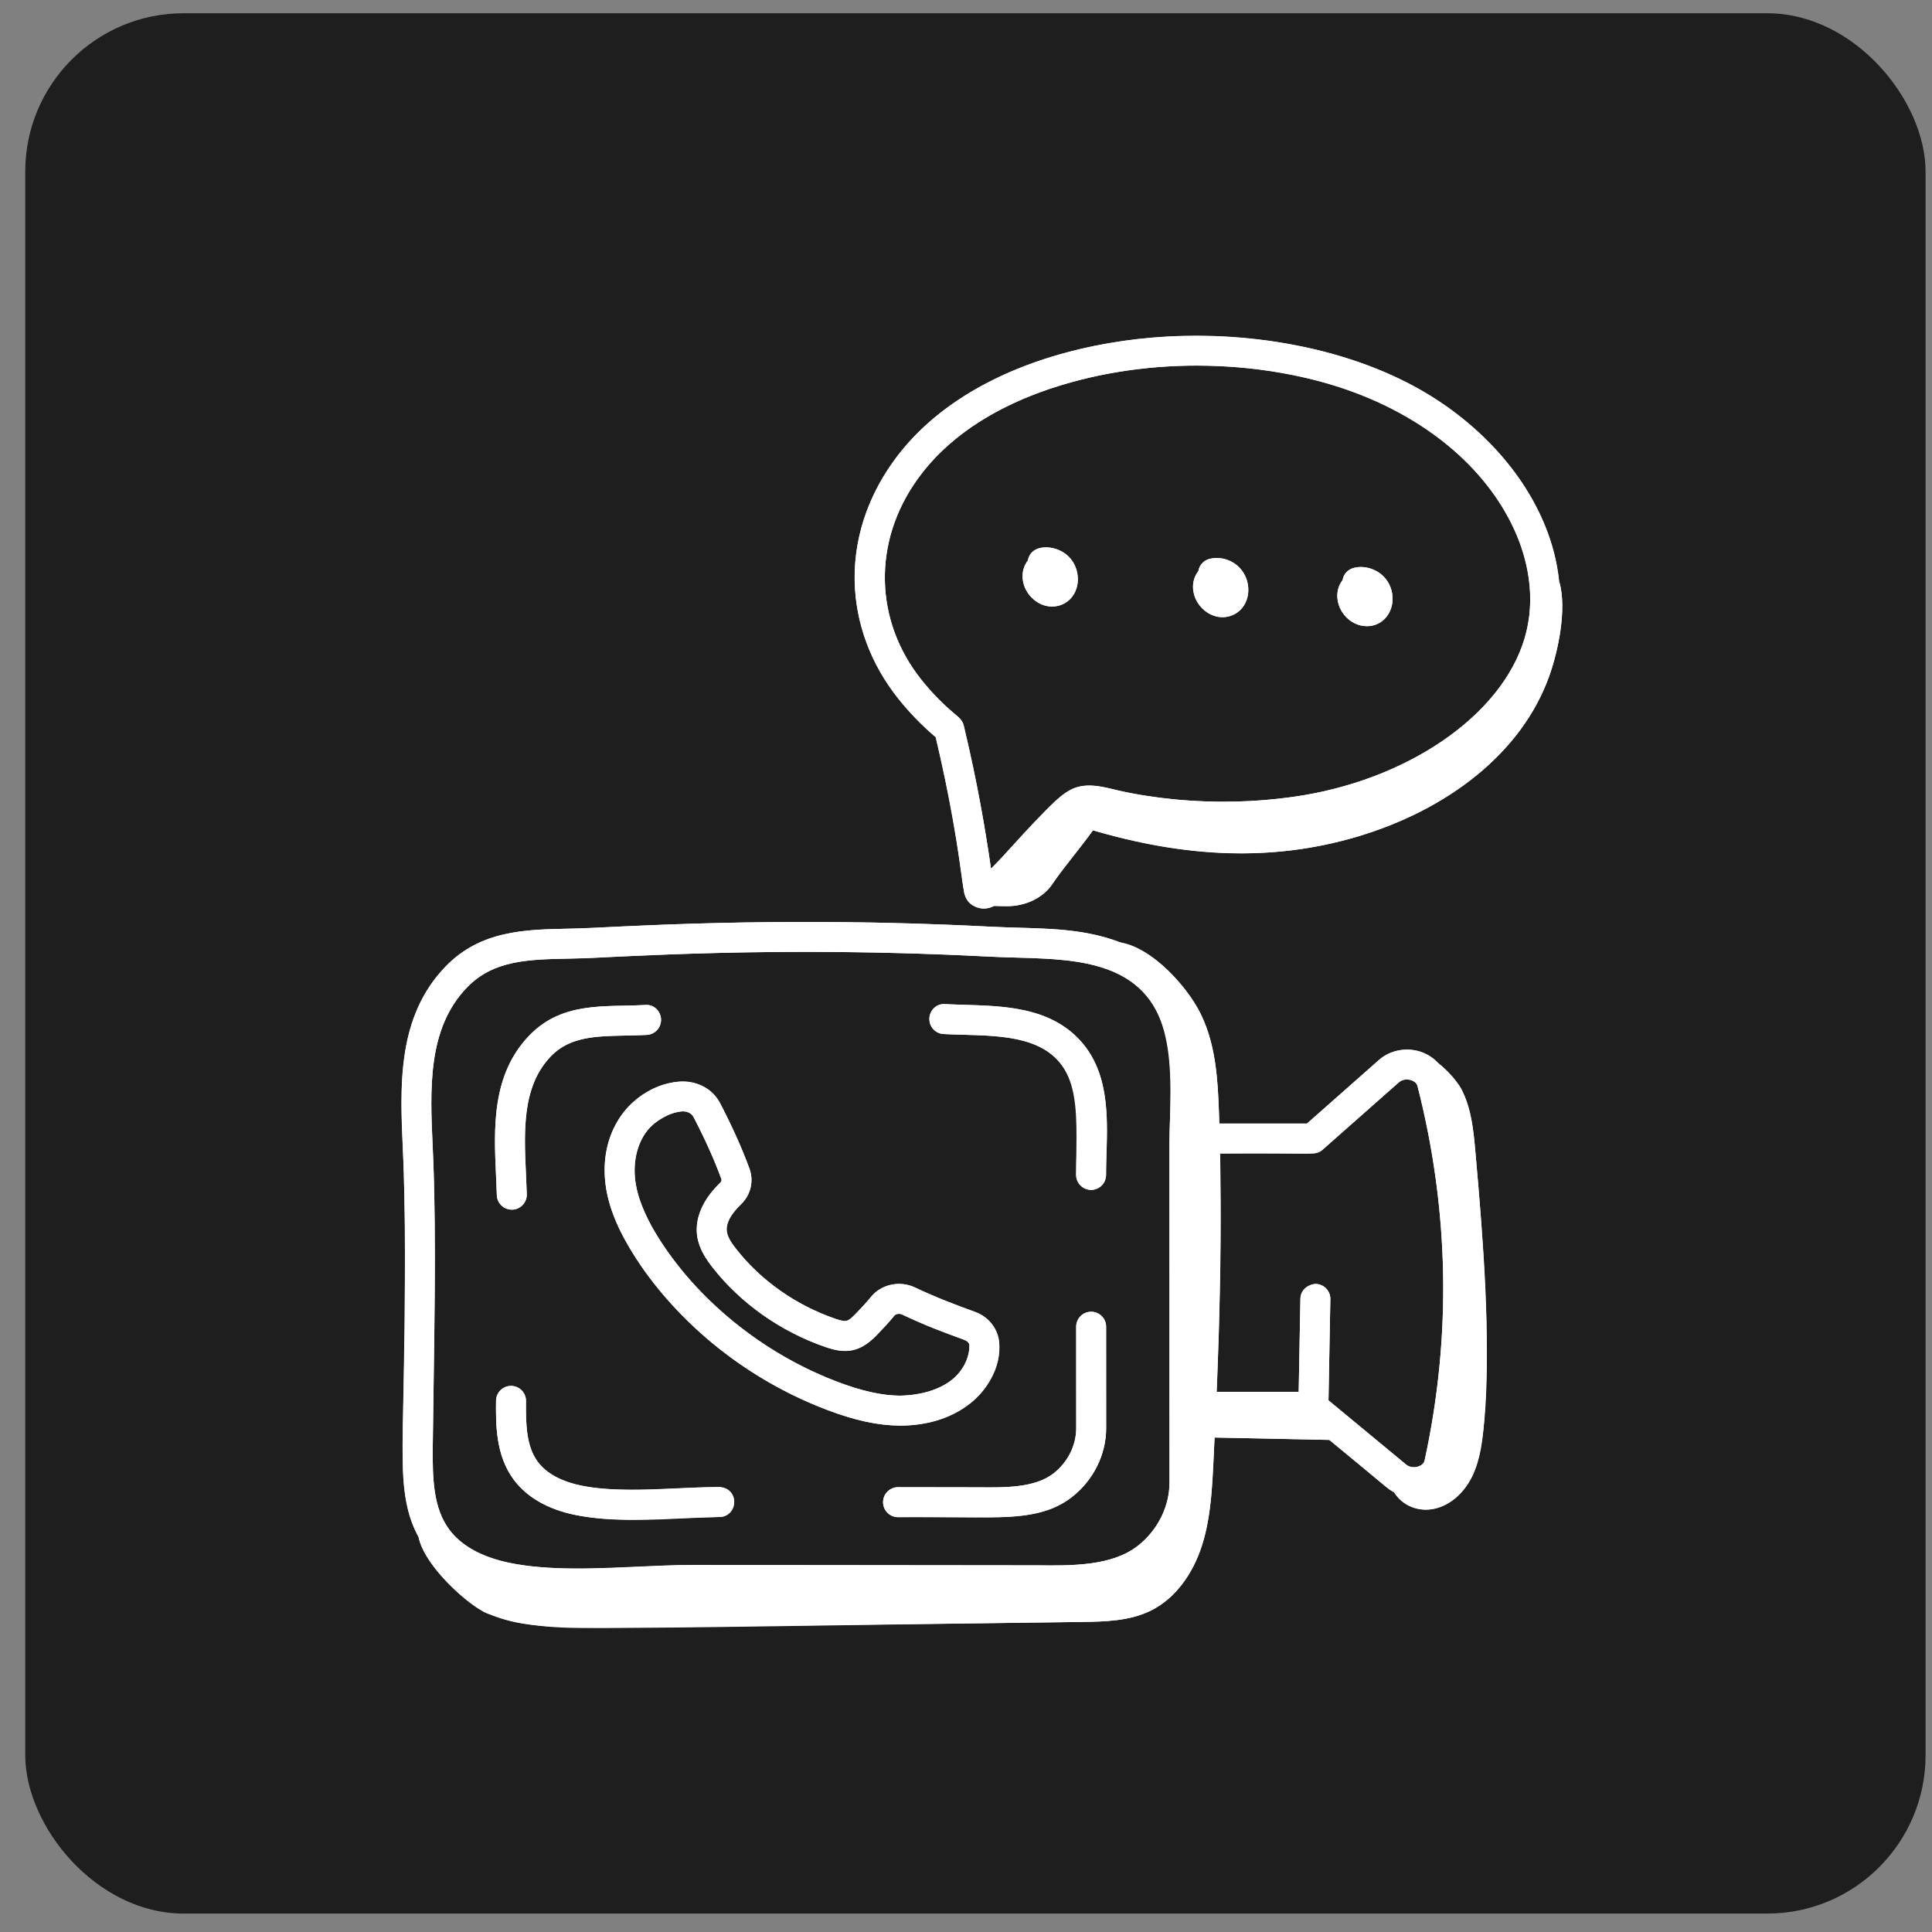
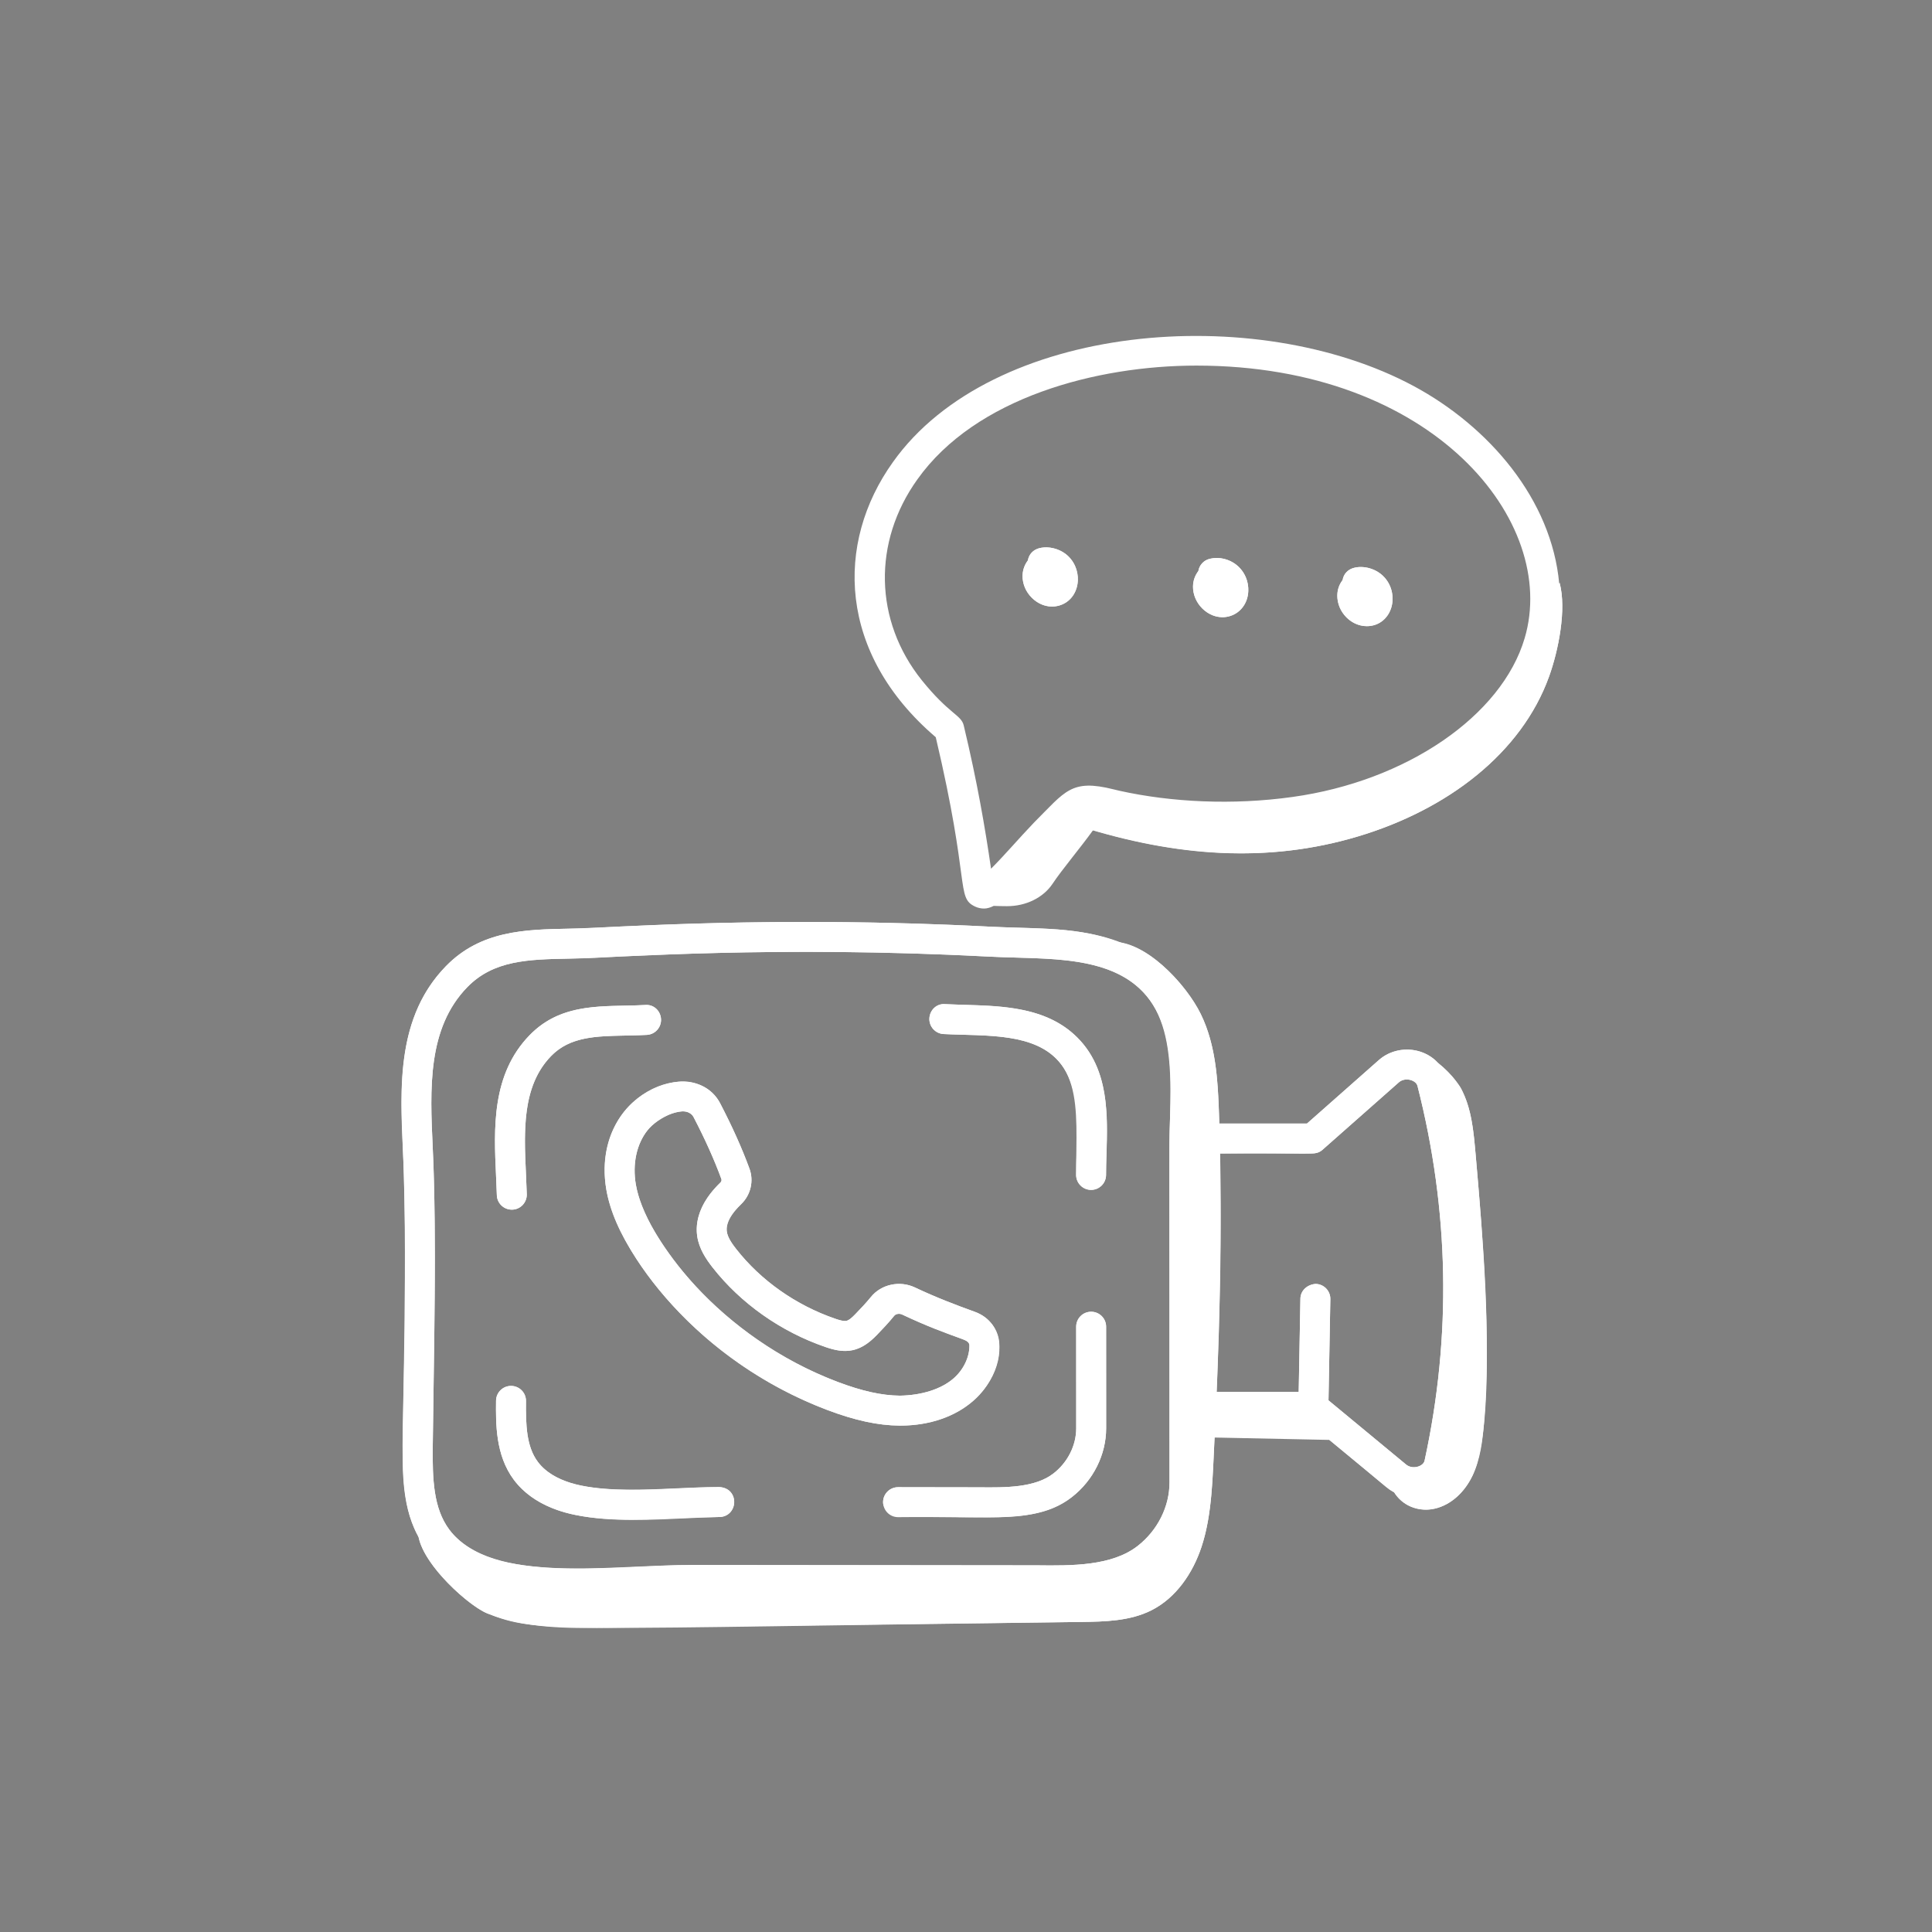
<svg xmlns="http://www.w3.org/2000/svg" width="61" height="61" viewBox="0 0 61 61" fill="none">
  <rect x="0" y="0" width="61" height="61" fill="#808080" stroke="none" />
-   <rect x="0.797" y="0.418" width="60" height="60" rx="5" fill="#1E1E1E" />
-   <path d="M30.953 28.389C30.678 28.578 31.211 28.609 31.793 28.611C32.396 28.613 32.942 28.34 33.233 27.904C33.646 27.283 34.526 26.299 34.87 25.657C34.956 25.497 35.022 25.52 35.045 25.344C35.068 25.169 34.63 25.171 34.476 25.046C33.207 26.161 32.002 27.122 30.953 28.389Z" fill="white" />
  <path d="M34.106 26.096C37.136 27.049 40.013 27.261 42.859 26.414C45.706 25.567 48.041 23.777 48.911 21.356C49.204 20.541 49.469 19.237 49.241 18.398C48.553 20.801 46.858 23.509 44.264 24.672C42.834 25.313 41.164 25.613 39.553 25.771C37.898 25.934 35.987 25.555 34.409 25.115C34.377 25.516 34.254 25.911 34.049 26.271" fill="white" />
  <path d="M15.381 50.939C16.584 51.422 17.918 51.413 19.214 51.397C24.185 51.335 29.156 51.273 34.127 51.211C34.885 51.201 35.673 51.185 36.351 50.845C37.132 50.452 37.661 49.67 37.936 48.84C38.21 48.01 38.262 47.125 38.307 46.251C38.498 42.557 38.618 38.856 38.489 35.159C38.451 34.085 38.384 32.978 37.91 32.013C37.436 31.049 36.137 29.661 35.066 29.739C35.804 29.843 36.697 31.063 36.964 31.759C37.232 32.454 37.244 33.218 37.253 33.963C37.294 37.371 37.334 40.778 37.375 44.185C37.387 45.231 37.398 46.294 37.115 47.302C36.833 48.309 36.212 49.271 35.267 49.719C34.192 50.227 32.935 49.994 31.754 49.851C26.401 49.202 20.917 50.647 15.611 49.684C14.741 49.526 13.926 48.641 13.237 48.105C12.899 49.006 14.725 50.675 15.381 50.939Z" fill="white" />
-   <path d="M38.15 45.384L42.871 45.481C42.396 45.092 41.957 44.633 41.481 44.244C40.261 44.306 38.982 44.301 37.762 44.225C37.956 44.591 38.124 44.986 38.15 45.384Z" fill="white" />
  <path d="M46.138 34.376C46.462 35.007 46.529 35.734 46.59 36.441C46.834 39.256 47.079 42.086 46.857 44.903C46.811 45.485 46.742 46.078 46.487 46.602C46.233 47.127 45.758 47.578 45.18 47.656C44.602 47.735 43.957 47.338 43.893 46.758C44.372 47.035 45.018 46.741 45.316 46.275C45.614 45.808 45.655 45.229 45.688 44.676C45.771 43.28 45.855 41.884 45.909 40.487C45.969 38.931 45.983 37.347 45.649 35.817C45.568 35.443 45.467 35.073 45.338 34.713C45.232 34.415 44.897 33.964 44.874 33.665C44.809 32.818 45.953 34.017 46.138 34.376Z" fill="white" />
  <path d="M33.219 19.15C33.082 19.15 32.943 19.115 32.813 19.047C32.583 18.925 32.402 18.71 32.329 18.471C32.248 18.207 32.285 17.935 32.429 17.727C32.437 17.716 32.445 17.706 32.453 17.695C32.483 17.512 32.62 17.355 32.811 17.309C33.124 17.233 33.483 17.33 33.722 17.556C33.929 17.752 34.041 18.033 34.031 18.326C34.017 18.698 33.795 19.007 33.464 19.112C33.384 19.137 33.302 19.15 33.219 19.15Z" fill="white" />
-   <path d="M31.067 28.686C30.97 28.686 30.872 28.665 30.781 28.621C30.578 28.524 30.448 28.335 30.432 28.121C30.244 26.757 30.005 25.227 29.543 23.276C29.105 22.901 28.708 22.494 28.362 22.063C26.591 19.851 26.525 16.917 28.194 14.587C29.336 12.982 31.228 11.787 33.664 11.133C35.999 10.496 38.637 10.426 41.088 10.935C42.386 11.202 43.578 11.623 44.631 12.188C47.12 13.527 48.869 15.794 49.198 18.104C49.315 18.894 49.264 19.672 49.045 20.413C48.209 23.258 44.95 25.544 40.937 26.099C39.669 26.276 38.374 26.306 37.09 26.189C36.381 26.121 35.746 26.024 35.146 25.892C35.08 25.878 35.006 25.859 34.931 25.84C34.709 25.785 34.373 25.702 34.245 25.774C34.024 25.899 33.692 26.246 33.472 26.476L33.319 26.636C33.115 26.848 32.925 27.058 32.739 27.263C32.35 27.692 31.982 28.097 31.505 28.526C31.375 28.633 31.221 28.686 31.067 28.686ZM37.776 11.543C36.452 11.543 35.137 11.711 33.911 12.046C31.687 12.642 29.977 13.711 28.963 15.136C27.547 17.114 27.601 19.6 29.099 21.472C29.437 21.892 29.83 22.288 30.268 22.65C30.347 22.715 30.402 22.805 30.427 22.904C30.857 24.699 31.102 26.145 31.289 27.428C31.549 27.168 31.789 26.903 32.039 26.628C32.231 26.417 32.426 26.201 32.64 25.978L32.789 25.824C33.078 25.52 33.438 25.143 33.781 24.951C34.236 24.692 34.769 24.826 35.159 24.923L35.348 24.968C35.912 25.093 36.509 25.184 37.178 25.248C38.389 25.358 39.61 25.33 40.807 25.163C44.401 24.666 47.416 22.602 48.138 20.146C48.318 19.537 48.36 18.896 48.262 18.24C47.975 16.218 46.413 14.22 44.184 13.021C43.212 12.499 42.106 12.109 40.897 11.861C40.896 11.86 40.896 11.86 40.896 11.86C39.876 11.649 38.823 11.543 37.776 11.543Z" fill="white" />
  <path d="M43.157 19.77C43.019 19.77 42.88 19.735 42.75 19.667C42.52 19.546 42.339 19.331 42.267 19.092C42.186 18.825 42.223 18.554 42.367 18.347C42.375 18.336 42.383 18.325 42.391 18.315C42.42 18.132 42.557 17.975 42.749 17.929C43.062 17.852 43.42 17.95 43.66 18.177C43.866 18.372 43.978 18.653 43.968 18.946C43.954 19.318 43.732 19.626 43.402 19.732C43.322 19.757 43.239 19.77 43.157 19.77Z" fill="white" />
  <path d="M38.602 19.486C38.464 19.486 38.325 19.451 38.195 19.383C37.965 19.262 37.785 19.047 37.712 18.807C37.631 18.541 37.668 18.27 37.813 18.062C37.82 18.052 37.828 18.041 37.836 18.03C37.866 17.847 38.003 17.691 38.194 17.644C38.508 17.568 38.866 17.666 39.105 17.892C39.311 18.088 39.424 18.368 39.413 18.662C39.4 19.034 39.178 19.342 38.847 19.447C38.767 19.473 38.685 19.486 38.602 19.486Z" fill="white" />
  <path d="M18.226 50.467C17.431 50.467 16.643 50.422 15.891 50.272C14.821 50.06 13.946 49.558 13.426 48.858C12.694 47.873 12.708 46.593 12.718 45.659C12.725 44.978 12.736 44.297 12.746 43.616C12.778 41.467 12.812 39.245 12.75 37.074C12.743 36.811 12.73 36.541 12.718 36.268C12.628 34.315 12.526 32.102 14.078 30.507C15.178 29.377 16.584 29.349 17.944 29.322C18.228 29.316 18.514 29.311 18.799 29.295C20.922 29.177 23.041 29.115 25.099 29.11C27.178 29.102 29.257 29.155 31.296 29.26C31.558 29.274 31.828 29.281 32.103 29.289C32.787 29.308 33.494 29.328 34.184 29.439C35.267 29.614 36.091 29.993 36.702 30.597C37.998 31.883 37.938 33.727 37.886 35.354C37.876 35.656 37.867 35.951 37.867 36.234L37.871 46.806C37.871 47.858 37.359 48.886 36.501 49.555C35.426 50.395 33.925 50.384 32.722 50.368L21.878 50.357C21.318 50.38 20.714 50.384 20.113 50.411C19.488 50.438 18.855 50.467 18.226 50.467ZM25.438 30.054C25.326 30.054 25.214 30.054 25.102 30.055C23.061 30.06 20.958 30.122 18.851 30.239C18.555 30.256 18.258 30.261 17.963 30.267C16.687 30.292 15.585 30.315 14.755 31.167C13.489 32.468 13.577 34.377 13.662 36.224C13.675 36.504 13.688 36.779 13.695 37.047C13.757 39.239 13.723 41.471 13.691 43.63C13.681 44.31 13.671 44.99 13.663 45.669C13.652 46.707 13.684 47.621 14.184 48.294C14.565 48.805 15.236 49.179 16.074 49.345C17.311 49.591 18.714 49.528 20.07 49.466C20.68 49.439 21.282 49.412 21.861 49.412H21.879L32.731 49.423C33.843 49.437 35.105 49.446 35.92 48.811C36.55 48.319 36.926 47.569 36.925 46.806L36.922 36.234C36.922 35.942 36.931 35.636 36.941 35.324C36.99 33.819 37.04 32.263 36.036 31.268C35.564 30.801 34.928 30.516 34.034 30.372C33.406 30.271 32.73 30.252 32.077 30.234C31.794 30.226 31.516 30.219 31.247 30.204C29.335 30.105 27.382 30.054 25.438 30.054Z" fill="white" />
  <path d="M34.45 37.569C34.189 37.569 33.977 37.357 33.977 37.096C33.977 36.874 33.985 36.641 33.992 36.403C34.028 35.289 34.065 34.138 33.341 33.42C33.002 33.084 32.54 32.878 31.889 32.774C31.419 32.698 30.91 32.684 30.418 32.67C30.205 32.665 29.995 32.658 29.792 32.648C29.532 32.635 29.331 32.412 29.344 32.152C29.358 31.891 29.572 31.68 29.841 31.704C30.037 31.714 30.239 31.72 30.445 31.726C30.967 31.74 31.508 31.755 32.039 31.841C32.883 31.976 33.526 32.273 34.006 32.75C35.023 33.756 34.975 35.241 34.937 36.433C34.929 36.66 34.922 36.883 34.922 37.096C34.922 37.357 34.711 37.569 34.45 37.569Z" fill="white" />
-   <path d="M31.251 47.908C31.136 47.908 31.023 47.907 30.913 47.905L28.353 47.902C28.092 47.902 27.881 47.69 27.881 47.428C27.881 47.168 28.093 46.956 28.354 46.956L30.922 46.96C31.742 46.968 32.677 46.977 33.262 46.521C33.711 46.171 33.979 45.638 33.979 45.095L33.978 41.888C33.978 41.627 34.189 41.416 34.45 41.416C34.711 41.416 34.923 41.627 34.923 41.888L34.924 45.095C34.924 45.927 34.52 46.739 33.843 47.267C33.099 47.848 32.111 47.908 31.251 47.908Z" fill="white" />
+   <path d="M31.251 47.908C31.136 47.908 31.023 47.907 30.913 47.905C28.092 47.902 27.881 47.69 27.881 47.428C27.881 47.168 28.093 46.956 28.354 46.956L30.922 46.96C31.742 46.968 32.677 46.977 33.262 46.521C33.711 46.171 33.979 45.638 33.979 45.095L33.978 41.888C33.978 41.627 34.189 41.416 34.45 41.416C34.711 41.416 34.923 41.627 34.923 41.888L34.924 45.095C34.924 45.927 34.52 46.739 33.843 47.267C33.099 47.848 32.111 47.908 31.251 47.908Z" fill="white" />
  <path d="M19.945 47.98C19.337 47.98 18.734 47.946 18.156 47.831C17.318 47.665 16.631 47.269 16.22 46.717C15.643 45.94 15.654 44.949 15.662 44.225C15.665 43.966 15.876 43.758 16.135 43.758H16.14C16.401 43.761 16.61 43.974 16.607 44.235C16.599 45 16.621 45.671 16.979 46.153C17.25 46.517 17.733 46.784 18.339 46.904C19.262 47.086 20.317 47.04 21.336 46.993C21.799 46.972 22.257 46.952 22.697 46.952C22.987 46.958 23.182 47.161 23.182 47.425C23.181 47.686 22.97 47.897 22.709 47.897C22.3 47.904 21.832 47.918 21.379 47.937C20.904 47.959 20.423 47.98 19.945 47.98Z" fill="white" />
  <path d="M16.159 38.193C15.904 38.193 15.694 37.99 15.687 37.734C15.681 37.536 15.672 37.333 15.662 37.127C15.593 35.626 15.515 33.924 16.724 32.682C17.59 31.793 18.678 31.772 19.731 31.751C19.944 31.747 20.158 31.743 20.372 31.731C20.641 31.707 20.856 31.916 20.871 32.176C20.885 32.437 20.685 32.66 20.425 32.675C20.199 32.687 19.973 32.692 19.749 32.696C18.809 32.715 17.997 32.73 17.401 33.342C16.478 34.291 16.543 35.71 16.607 37.083C16.616 37.295 16.626 37.504 16.632 37.707C16.639 37.968 16.433 38.186 16.173 38.193C16.168 38.193 16.164 38.193 16.159 38.193Z" fill="white" />
  <path d="M44.643 47.27C44.334 47.27 44.031 47.166 43.793 46.969L41.279 44.889H37.692C37.431 44.889 37.219 44.678 37.219 44.417C37.219 44.156 37.431 43.944 37.692 43.944H41.449C41.559 43.944 41.665 43.982 41.75 44.053L44.395 46.241C44.518 46.343 44.679 46.338 44.787 46.3C44.836 46.284 44.953 46.232 44.978 46.12C45.833 42.197 45.758 38.216 44.754 34.285C44.724 34.166 44.59 34.116 44.55 34.104C44.44 34.069 44.282 34.071 44.165 34.174L41.757 36.301C41.671 36.378 41.56 36.419 41.444 36.419H37.633C37.372 36.419 37.16 36.208 37.16 35.947C37.16 35.686 37.372 35.474 37.633 35.474H41.266L43.539 33.466C43.882 33.164 44.377 33.062 44.828 33.2C45.253 33.331 45.567 33.649 45.67 34.052C46.71 38.125 46.788 42.253 45.901 46.321C45.814 46.724 45.513 47.05 45.096 47.194C44.948 47.245 44.795 47.27 44.643 47.27Z" fill="white" />
  <path d="M41.471 44.758C41.468 44.758 41.465 44.758 41.462 44.758C41.201 44.753 40.993 44.538 40.998 44.277L41.058 41.002C41.063 40.741 41.281 40.555 41.539 40.538C41.8 40.542 42.008 40.758 42.003 41.019L41.943 44.294C41.938 44.552 41.728 44.758 41.471 44.758Z" fill="white" />
  <path d="M28.442 45.011C28.429 45.011 28.415 45.011 28.402 45.011C27.719 45.006 26.992 44.848 26.116 44.517C23.638 43.578 21.499 41.883 20.093 39.744C19.562 38.937 19.261 38.243 19.143 37.559C18.987 36.645 19.19 35.751 19.699 35.105C20.11 34.586 20.747 34.23 21.405 34.153C21.957 34.09 22.492 34.363 22.738 34.837C23.123 35.578 23.425 36.251 23.662 36.897C23.805 37.284 23.704 37.722 23.406 38.013C23.282 38.133 23.193 38.236 23.116 38.349C22.985 38.541 22.925 38.735 22.948 38.894C22.974 39.072 23.112 39.268 23.244 39.436C24.022 40.431 25.133 41.212 26.371 41.637C26.459 41.667 26.628 41.723 26.722 41.705C26.808 41.687 26.915 41.586 27.008 41.49C27.177 41.316 27.345 41.137 27.498 40.949C27.823 40.549 28.408 40.423 28.888 40.65C29.551 40.965 30.216 41.216 30.779 41.419C31.239 41.586 31.543 41.991 31.553 42.451C31.566 43.102 31.261 43.767 30.735 44.227C30.158 44.734 29.345 45.011 28.442 45.011ZM21.565 35.089C21.549 35.089 21.532 35.09 21.515 35.092C21.107 35.14 20.695 35.369 20.441 35.69C20.097 36.126 19.964 36.749 20.075 37.399C20.169 37.95 20.426 38.53 20.882 39.224C22.181 41.199 24.158 42.764 26.451 43.633C27.219 43.923 27.842 44.061 28.41 44.066C29.077 44.056 29.707 43.872 30.112 43.517C30.425 43.242 30.615 42.841 30.607 42.471C30.606 42.408 30.543 42.34 30.457 42.308C29.873 42.097 29.183 41.836 28.483 41.504C28.395 41.463 28.283 41.481 28.232 41.545C28.062 41.755 27.875 41.954 27.687 42.148C27.494 42.347 27.252 42.559 26.917 42.629C26.612 42.696 26.327 42.621 26.065 42.531C24.656 42.048 23.39 41.156 22.499 40.019C22.291 39.753 22.071 39.428 22.013 39.031C21.955 38.637 22.07 38.205 22.335 37.816C22.448 37.65 22.579 37.498 22.748 37.334C22.779 37.304 22.79 37.261 22.775 37.223C22.552 36.615 22.265 35.977 21.899 35.273C21.841 35.161 21.708 35.089 21.565 35.089Z" fill="white" />
  <path d="M49.241 18.398C49.238 18.408 49.234 18.419 49.23 18.43C48.991 15.773 47.019 13.472 44.633 12.188C39.629 9.505 31.321 10.193 28.195 14.587C26.356 17.155 26.458 20.638 29.545 23.276C30.642 27.916 30.18 28.333 30.782 28.621C30.873 28.665 30.971 28.686 31.069 28.686C31.174 28.686 31.276 28.652 31.374 28.602C31.503 28.608 31.646 28.61 31.793 28.611C32.396 28.613 32.942 28.34 33.233 27.904C33.539 27.444 34.101 26.784 34.512 26.212C37.393 27.058 40.141 27.223 42.859 26.414C45.706 25.567 48.04 23.777 48.911 21.356C49.204 20.541 49.468 19.237 49.241 18.398ZM30.428 22.904C30.347 22.567 29.973 22.556 29.1 21.472C27.602 19.6 27.548 17.114 28.965 15.136C30.805 12.549 34.627 11.543 37.777 11.543C45.279 11.543 49.22 16.494 48.14 20.146C47.418 22.602 44.403 24.665 40.808 25.163C38.921 25.427 36.983 25.33 35.349 24.968L35.161 24.923C33.816 24.586 33.637 24.984 32.641 25.978C32.154 26.488 31.743 26.975 31.291 27.428C31.104 26.145 30.858 24.699 30.428 22.904Z" fill="white" />
  <path d="M36.352 50.844C37.133 50.452 37.662 49.67 37.936 48.84C38.279 47.803 38.288 46.606 38.347 45.388L41.972 45.463C43.865 47.013 43.775 46.989 44.02 47.116C44.529 47.957 45.874 47.866 46.487 46.602C47.358 44.808 46.752 38.311 46.59 36.441C46.475 35.125 46.358 34.304 45.395 33.556C44.903 33.023 44.057 33.011 43.54 33.466L41.267 35.474H38.496C38.459 34.306 38.436 33.081 37.911 32.013C37.481 31.139 36.376 29.929 35.374 29.766C34.04 29.242 32.812 29.339 31.296 29.26C24.358 28.9 19.447 29.293 17.945 29.322C16.585 29.349 15.179 29.377 14.078 30.507C12.337 32.296 12.687 34.811 12.751 37.074C12.966 44.689 12.286 46.854 13.219 48.529C13.397 49.452 14.819 50.712 15.382 50.939C17.001 51.589 17.524 51.417 34.127 51.211C34.886 51.201 35.674 51.185 36.352 50.844ZM41.758 36.301L44.166 34.174C44.366 33.997 44.708 34.102 44.755 34.285C45.759 38.216 45.834 42.197 44.979 46.12C44.939 46.3 44.602 46.411 44.396 46.241L41.946 44.214L42.004 41.019C42.009 40.758 41.801 40.542 41.54 40.538C41.282 40.555 41.064 40.741 41.059 41.002L41.005 43.944H38.413C38.518 41.437 38.565 38.928 38.514 36.42C41.411 36.381 41.52 36.512 41.758 36.301ZM14.755 31.167C15.585 30.314 16.687 30.292 17.964 30.267C19.674 30.231 24.368 29.846 31.247 30.204C32.122 30.25 33.138 30.228 34.035 30.372C36.831 30.824 37.026 32.708 36.942 35.324C36.903 36.514 36.932 35.501 36.926 46.806C36.926 47.569 36.55 48.319 35.92 48.811C35.106 49.446 33.843 49.437 32.732 49.423C32.589 49.423 21.785 49.412 21.861 49.412C19.426 49.412 15.501 50.063 14.185 48.294C13.684 47.62 13.653 46.707 13.664 45.669C13.696 42.711 13.796 39.116 13.662 36.224C13.577 34.377 13.489 32.468 14.755 31.167Z" fill="white" />
  <path d="M33.465 19.112C34.11 18.907 34.218 18.025 33.723 17.556C33.32 17.174 32.541 17.164 32.455 17.695C31.945 18.356 32.673 19.364 33.465 19.112Z" fill="white" />
  <path d="M43.157 19.77C43.96 19.77 44.242 18.728 43.66 18.177C43.256 17.794 42.477 17.784 42.391 18.315C41.955 18.864 42.421 19.77 43.157 19.77Z" fill="white" />
  <path d="M38.847 19.448C39.177 19.342 39.399 19.034 39.413 18.662C39.437 17.975 38.808 17.494 38.194 17.645C38.002 17.691 37.865 17.847 37.836 18.031C37.828 18.041 37.82 18.052 37.812 18.063C37.348 18.727 38.07 19.697 38.847 19.448Z" fill="white" />
  <path d="M29.792 32.648C30.474 32.683 31.218 32.666 31.889 32.774C34.272 33.157 33.977 34.929 33.977 37.096C33.977 37.357 34.189 37.569 34.45 37.569C34.711 37.569 34.922 37.357 34.922 37.096C34.922 35.657 35.19 33.922 34.006 32.75C32.905 31.657 31.268 31.776 29.841 31.704C29.572 31.68 29.358 31.891 29.344 32.152C29.331 32.412 29.532 32.635 29.792 32.648Z" fill="white" />
  <path d="M34.452 41.416C34.191 41.416 33.98 41.627 33.98 41.888L33.981 45.095C33.981 45.638 33.713 46.171 33.264 46.521C32.679 46.977 31.744 46.968 30.924 46.96C30.358 46.959 28.265 46.956 28.355 46.956C28.095 46.956 27.883 47.168 27.883 47.428C27.883 47.69 28.094 47.902 28.355 47.902C31.406 47.867 32.759 48.114 33.845 47.267C34.522 46.739 34.926 45.927 34.926 45.095L34.925 41.888C34.925 41.627 34.713 41.416 34.452 41.416Z" fill="white" />
  <path d="M22.697 46.952C20.857 46.952 17.931 47.433 16.979 46.153C16.621 45.671 16.599 45 16.607 44.235C16.61 43.974 16.401 43.761 16.14 43.758C16.138 43.758 16.136 43.758 16.135 43.758C15.876 43.758 15.665 43.966 15.662 44.225C15.654 44.949 15.643 45.94 16.22 46.717C17.466 48.392 20.404 47.951 22.709 47.897C23.317 47.897 23.361 46.965 22.697 46.952Z" fill="white" />
  <path d="M15.687 37.734C15.694 37.99 15.904 38.193 16.159 38.193H16.173C16.433 38.186 16.639 37.968 16.632 37.707C16.59 36.181 16.33 34.442 17.401 33.342C18.138 32.585 19.21 32.741 20.425 32.675C20.685 32.66 20.885 32.437 20.871 32.176C20.856 31.916 20.641 31.707 20.372 31.731C19.093 31.804 17.767 31.611 16.724 32.682C15.515 33.924 15.593 35.626 15.662 37.127C15.672 37.333 15.681 37.536 15.687 37.734Z" fill="white" />
  <path d="M19.145 37.559C19.49 39.575 22.053 42.977 26.118 44.517C26.993 44.848 27.72 45.006 28.403 45.011C31.492 45.011 32.365 41.991 30.78 41.419C30.217 41.216 29.553 40.965 28.889 40.65C28.409 40.422 27.824 40.549 27.5 40.949C27.347 41.137 27.178 41.316 27.009 41.49C26.76 41.747 26.708 41.752 26.372 41.637C25.134 41.212 24.024 40.431 23.245 39.436C22.868 38.955 22.761 38.639 23.408 38.013C23.706 37.722 23.806 37.284 23.663 36.897C23.426 36.251 23.124 35.578 22.739 34.837C21.912 33.245 18.628 34.539 19.145 37.559ZM21.901 35.273C22.267 35.977 22.553 36.615 22.776 37.223C22.79 37.261 22.78 37.304 22.749 37.334C22.277 37.793 21.919 38.377 22.014 39.031C22.073 39.428 22.293 39.753 22.5 40.019C23.391 41.155 24.657 42.048 26.066 42.531C26.717 42.755 27.153 42.699 27.688 42.148C27.876 41.954 28.063 41.755 28.233 41.545C28.284 41.481 28.396 41.463 28.484 41.504C30.119 42.279 30.604 42.245 30.609 42.471C30.616 42.841 30.427 43.242 30.113 43.517C29.708 43.872 29.078 44.056 28.411 44.066C27.843 44.061 27.22 43.923 26.452 43.633C22.727 42.221 20.366 39.09 20.076 37.399C19.965 36.749 20.098 36.126 20.442 35.69C20.759 35.29 21.668 34.824 21.901 35.273Z" fill="white" />
</svg>